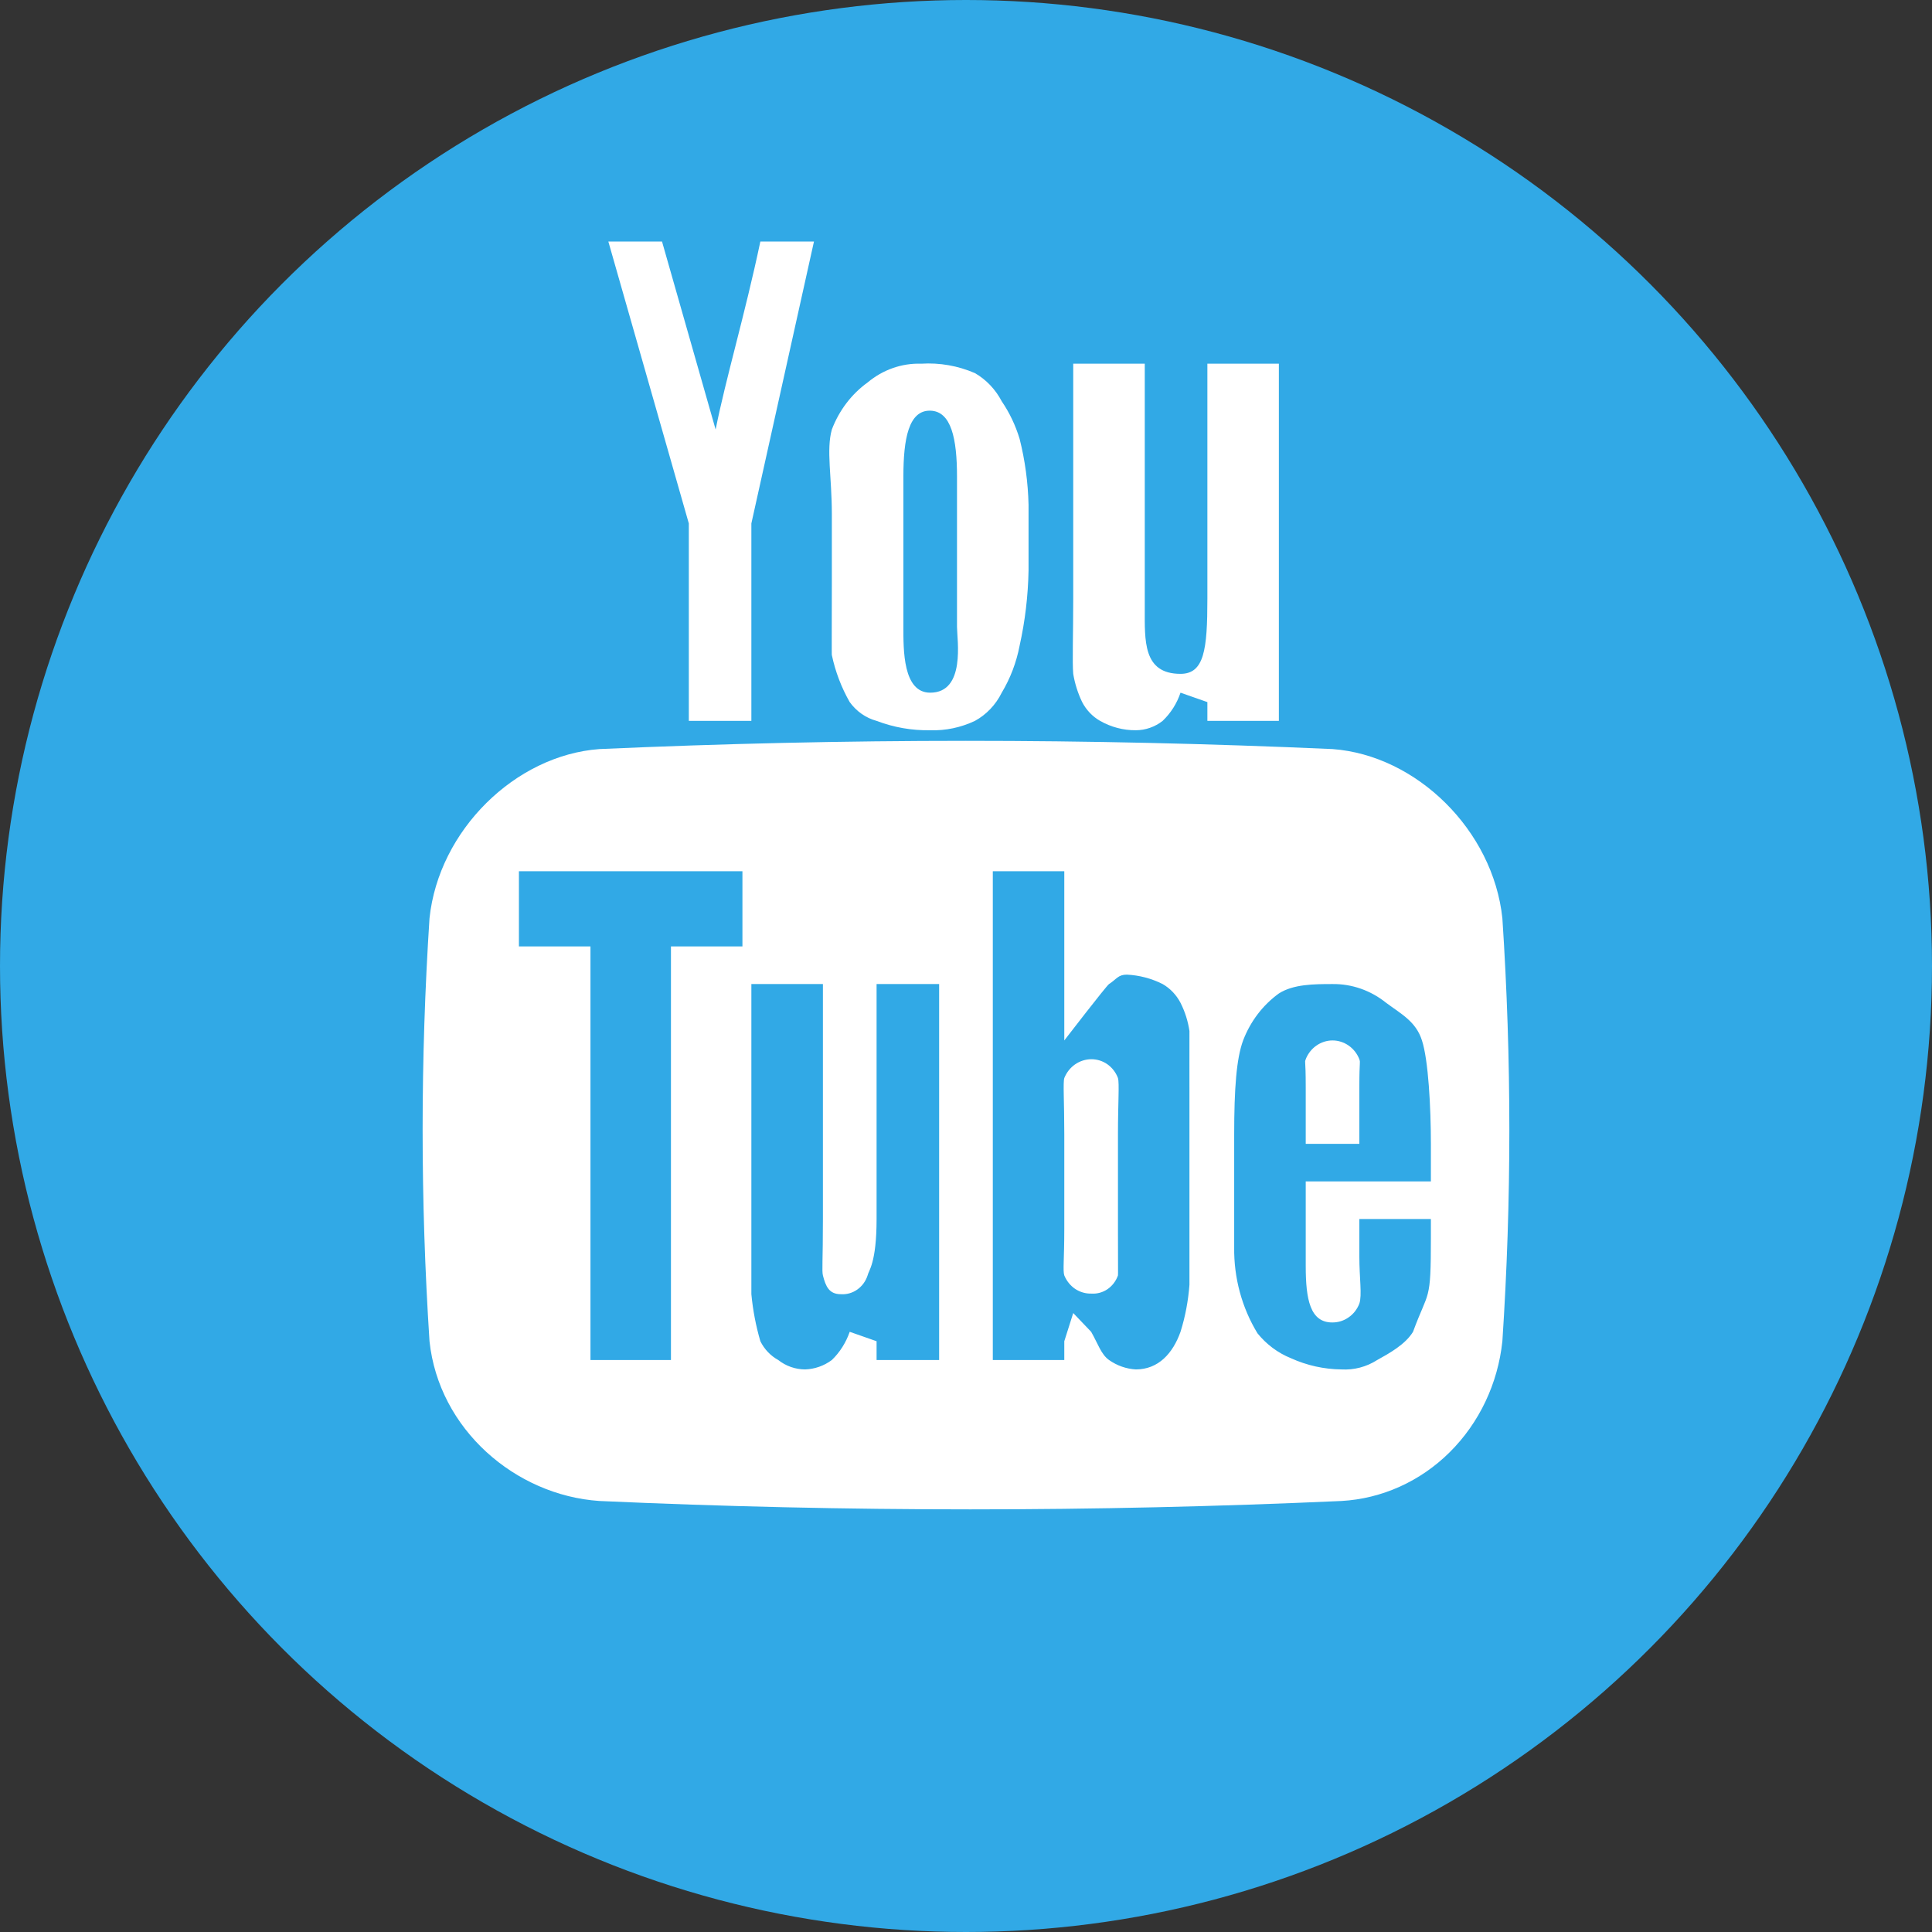
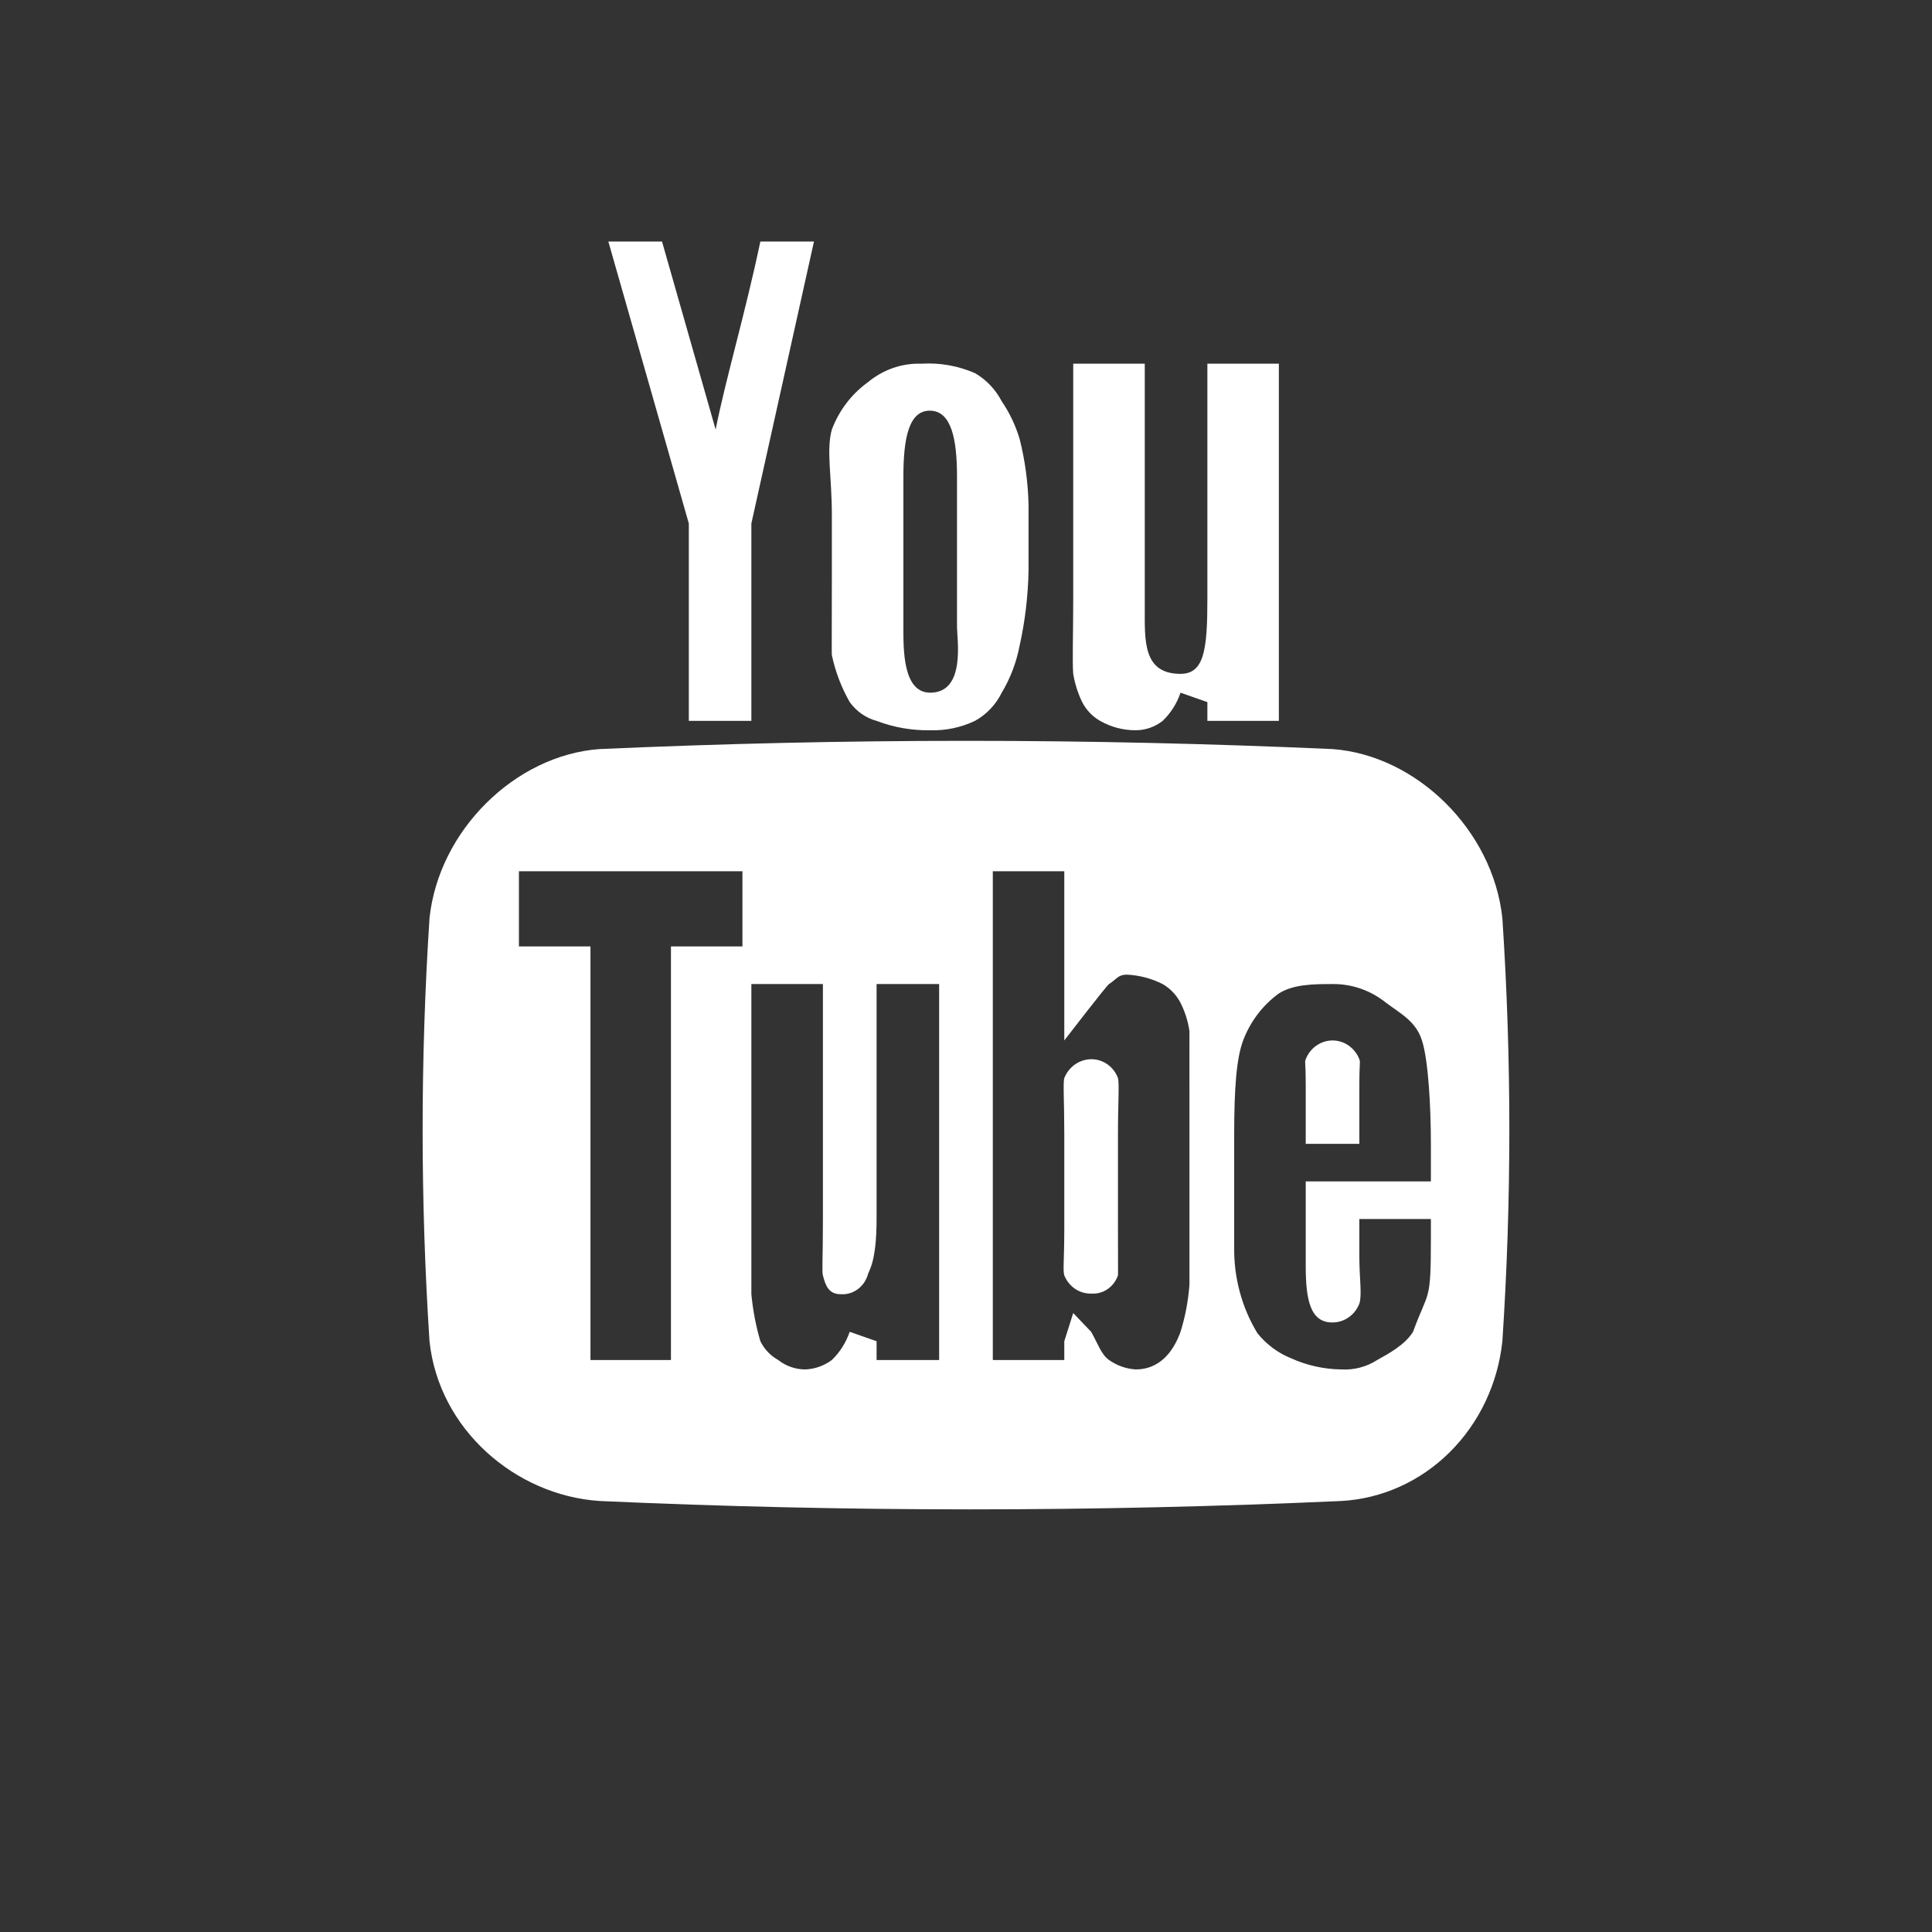
<svg xmlns="http://www.w3.org/2000/svg" width="32" height="32" viewBox="0 0 32 32" fill="none">
  <rect x="0" y="0" width="32" height="32" fill="#333333" stroke="none" />
-   <circle cx="16" cy="16" r="16" fill="#31A9E6" />
  <path fill-rule="evenodd" clip-rule="evenodd" d="M17.776 6.024H18.961V10.072C18.961 10.608 18.928 11.161 19.553 11.161C19.946 11.161 19.998 10.76 19.998 9.916V6.024H21.182V11.94H19.998V11.629L19.553 11.473C19.493 11.652 19.391 11.812 19.257 11.94C19.129 12.04 18.973 12.095 18.813 12.095C18.606 12.097 18.402 12.043 18.221 11.94C18.095 11.868 17.992 11.76 17.924 11.629C17.853 11.481 17.803 11.324 17.776 11.161C17.759 10.972 17.776 10.5 17.776 9.916V6.024ZM13.778 8.515C13.778 7.903 13.683 7.45 13.778 7.114C13.898 6.798 14.104 6.527 14.37 6.335C14.622 6.124 14.937 6.013 15.259 6.024C15.563 6.005 15.866 6.058 16.148 6.18C16.335 6.288 16.489 6.45 16.592 6.647C16.721 6.836 16.821 7.047 16.888 7.269C16.978 7.625 17.027 7.991 17.036 8.359V9.449C17.028 9.868 16.979 10.286 16.888 10.694C16.835 10.971 16.735 11.234 16.592 11.473C16.493 11.673 16.338 11.836 16.148 11.94C15.915 12.05 15.662 12.104 15.407 12.095C15.104 12.101 14.803 12.048 14.519 11.94C14.341 11.892 14.185 11.782 14.074 11.629C13.936 11.387 13.836 11.125 13.778 10.85C13.774 10.865 13.778 10.17 13.778 9.605V8.515ZM10.965 4L11.853 7.114C12.022 6.267 12.336 5.221 12.594 4H13.482L12.445 8.67V11.94H11.409V8.67L10.076 4H10.965ZM24.884 22.215C24.81 22.916 24.501 23.567 24.013 24.052C23.525 24.537 22.889 24.823 22.219 24.861C18.119 25.046 14.021 25.046 9.928 24.861C8.535 24.767 7.268 23.673 7.114 22.215C6.962 19.882 6.962 17.542 7.114 15.209C7.267 13.752 8.535 12.509 9.928 12.407C14.027 12.225 17.97 12.225 22.071 12.407C23.463 12.509 24.73 13.752 24.884 15.209C25.038 17.542 25.038 19.883 24.884 22.215ZM15.407 11.473C15.999 11.473 15.851 10.591 15.851 10.383V7.892C15.851 7.269 15.757 6.809 15.407 6.802C15.05 6.795 14.963 7.269 14.963 7.892V10.383C14.963 10.76 14.954 11.473 15.407 11.473ZM8.595 15.676H9.78V22.526H11.113V15.676H12.297V14.431H8.595V15.676ZM14.519 20.191C14.519 20.923 14.385 21.047 14.37 21.125C14.339 21.221 14.279 21.303 14.198 21.36C14.118 21.416 14.023 21.443 13.926 21.436C13.732 21.436 13.676 21.306 13.63 21.125C13.611 21.049 13.63 20.888 13.63 20.191V16.299H12.445V21.436C12.47 21.701 12.52 21.961 12.594 22.215C12.66 22.348 12.763 22.456 12.89 22.526C13.018 22.627 13.174 22.681 13.334 22.682C13.493 22.677 13.648 22.623 13.778 22.526C13.911 22.398 14.012 22.237 14.074 22.059L14.519 22.215V22.526H15.555V16.299H14.519V20.191ZM19.553 16.61C19.485 16.479 19.382 16.371 19.257 16.299C19.072 16.206 18.87 16.153 18.665 16.143C18.518 16.143 18.496 16.217 18.369 16.299C18.324 16.329 17.628 17.233 17.628 17.233V14.431H16.444V22.526H17.628V22.215L17.776 21.748L18.073 22.059C18.185 22.254 18.237 22.433 18.369 22.526C18.501 22.619 18.654 22.673 18.813 22.682C19.186 22.682 19.426 22.416 19.553 22.059C19.632 21.807 19.681 21.546 19.701 21.281V18.012C19.701 18.024 19.7 17.228 19.701 17.077C19.677 16.914 19.627 16.756 19.553 16.61ZM18.517 20.347C18.517 20.922 18.52 21.123 18.517 21.125C18.484 21.218 18.424 21.297 18.345 21.352C18.266 21.406 18.173 21.432 18.079 21.426C17.983 21.429 17.89 21.402 17.809 21.349C17.729 21.295 17.666 21.217 17.628 21.125C17.602 21.04 17.628 20.873 17.628 20.347V18.79C17.628 18.242 17.605 17.932 17.628 17.856C17.665 17.764 17.727 17.685 17.806 17.63C17.885 17.575 17.978 17.545 18.073 17.544C18.168 17.543 18.262 17.572 18.341 17.627C18.42 17.683 18.482 17.762 18.517 17.856C18.542 17.941 18.517 18.271 18.517 18.79V20.347ZM21.627 19.568H23.7V18.946C23.7 18.34 23.658 17.556 23.552 17.233C23.453 16.92 23.211 16.797 22.959 16.61C22.705 16.405 22.392 16.295 22.071 16.299C21.758 16.299 21.421 16.302 21.182 16.455C20.916 16.647 20.71 16.918 20.59 17.233C20.479 17.533 20.442 18.029 20.442 18.79V20.658C20.435 21.163 20.569 21.659 20.828 22.084C20.976 22.267 21.166 22.409 21.379 22.495C21.645 22.616 21.93 22.679 22.219 22.682C22.427 22.694 22.633 22.64 22.811 22.526C23.002 22.42 23.275 22.271 23.404 22.059C23.664 21.352 23.7 21.591 23.7 20.502V20.191H22.515V20.814C22.515 21.165 22.562 21.455 22.515 21.592C22.479 21.685 22.418 21.764 22.338 21.819C22.259 21.875 22.166 21.904 22.071 21.904C21.699 21.908 21.627 21.521 21.627 20.969V19.568ZM21.627 18.012C21.627 17.502 21.604 17.614 21.627 17.544C21.663 17.452 21.725 17.373 21.804 17.318C21.883 17.263 21.976 17.233 22.071 17.233C22.166 17.233 22.259 17.263 22.338 17.318C22.417 17.373 22.479 17.452 22.515 17.544C22.536 17.616 22.515 17.537 22.515 18.012V18.946H21.627V18.012Z" fill="white" />
</svg>